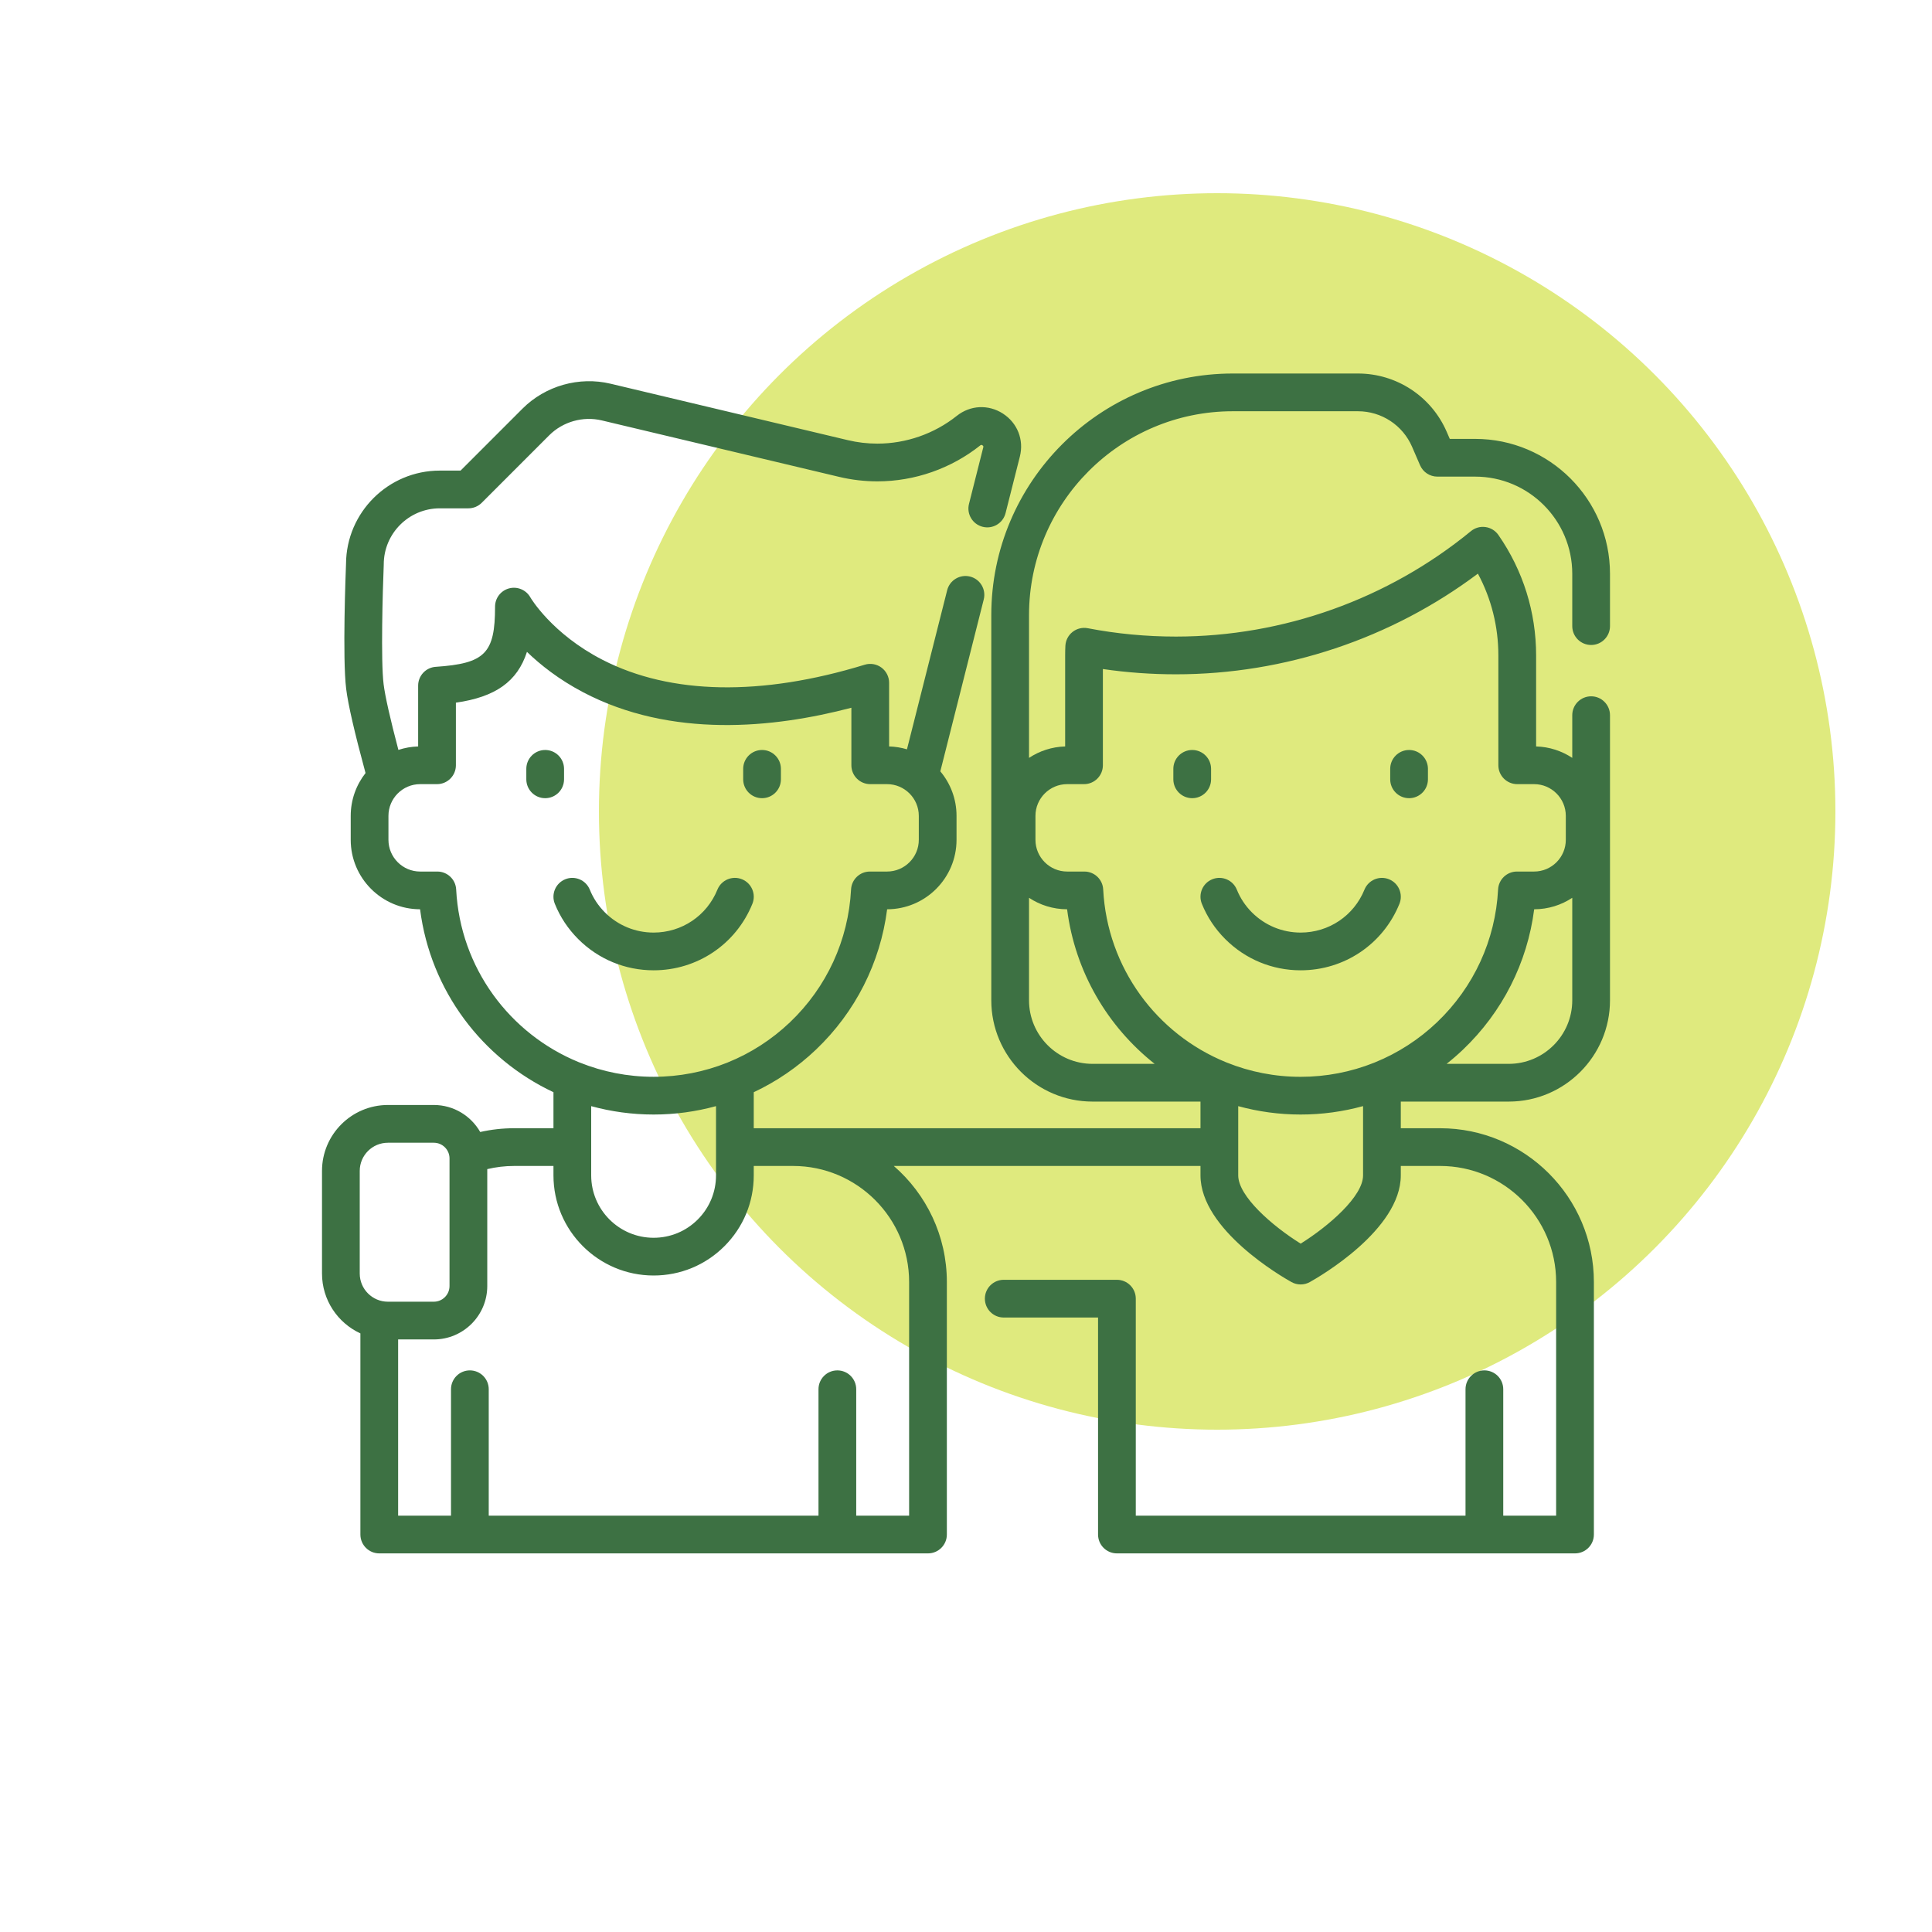
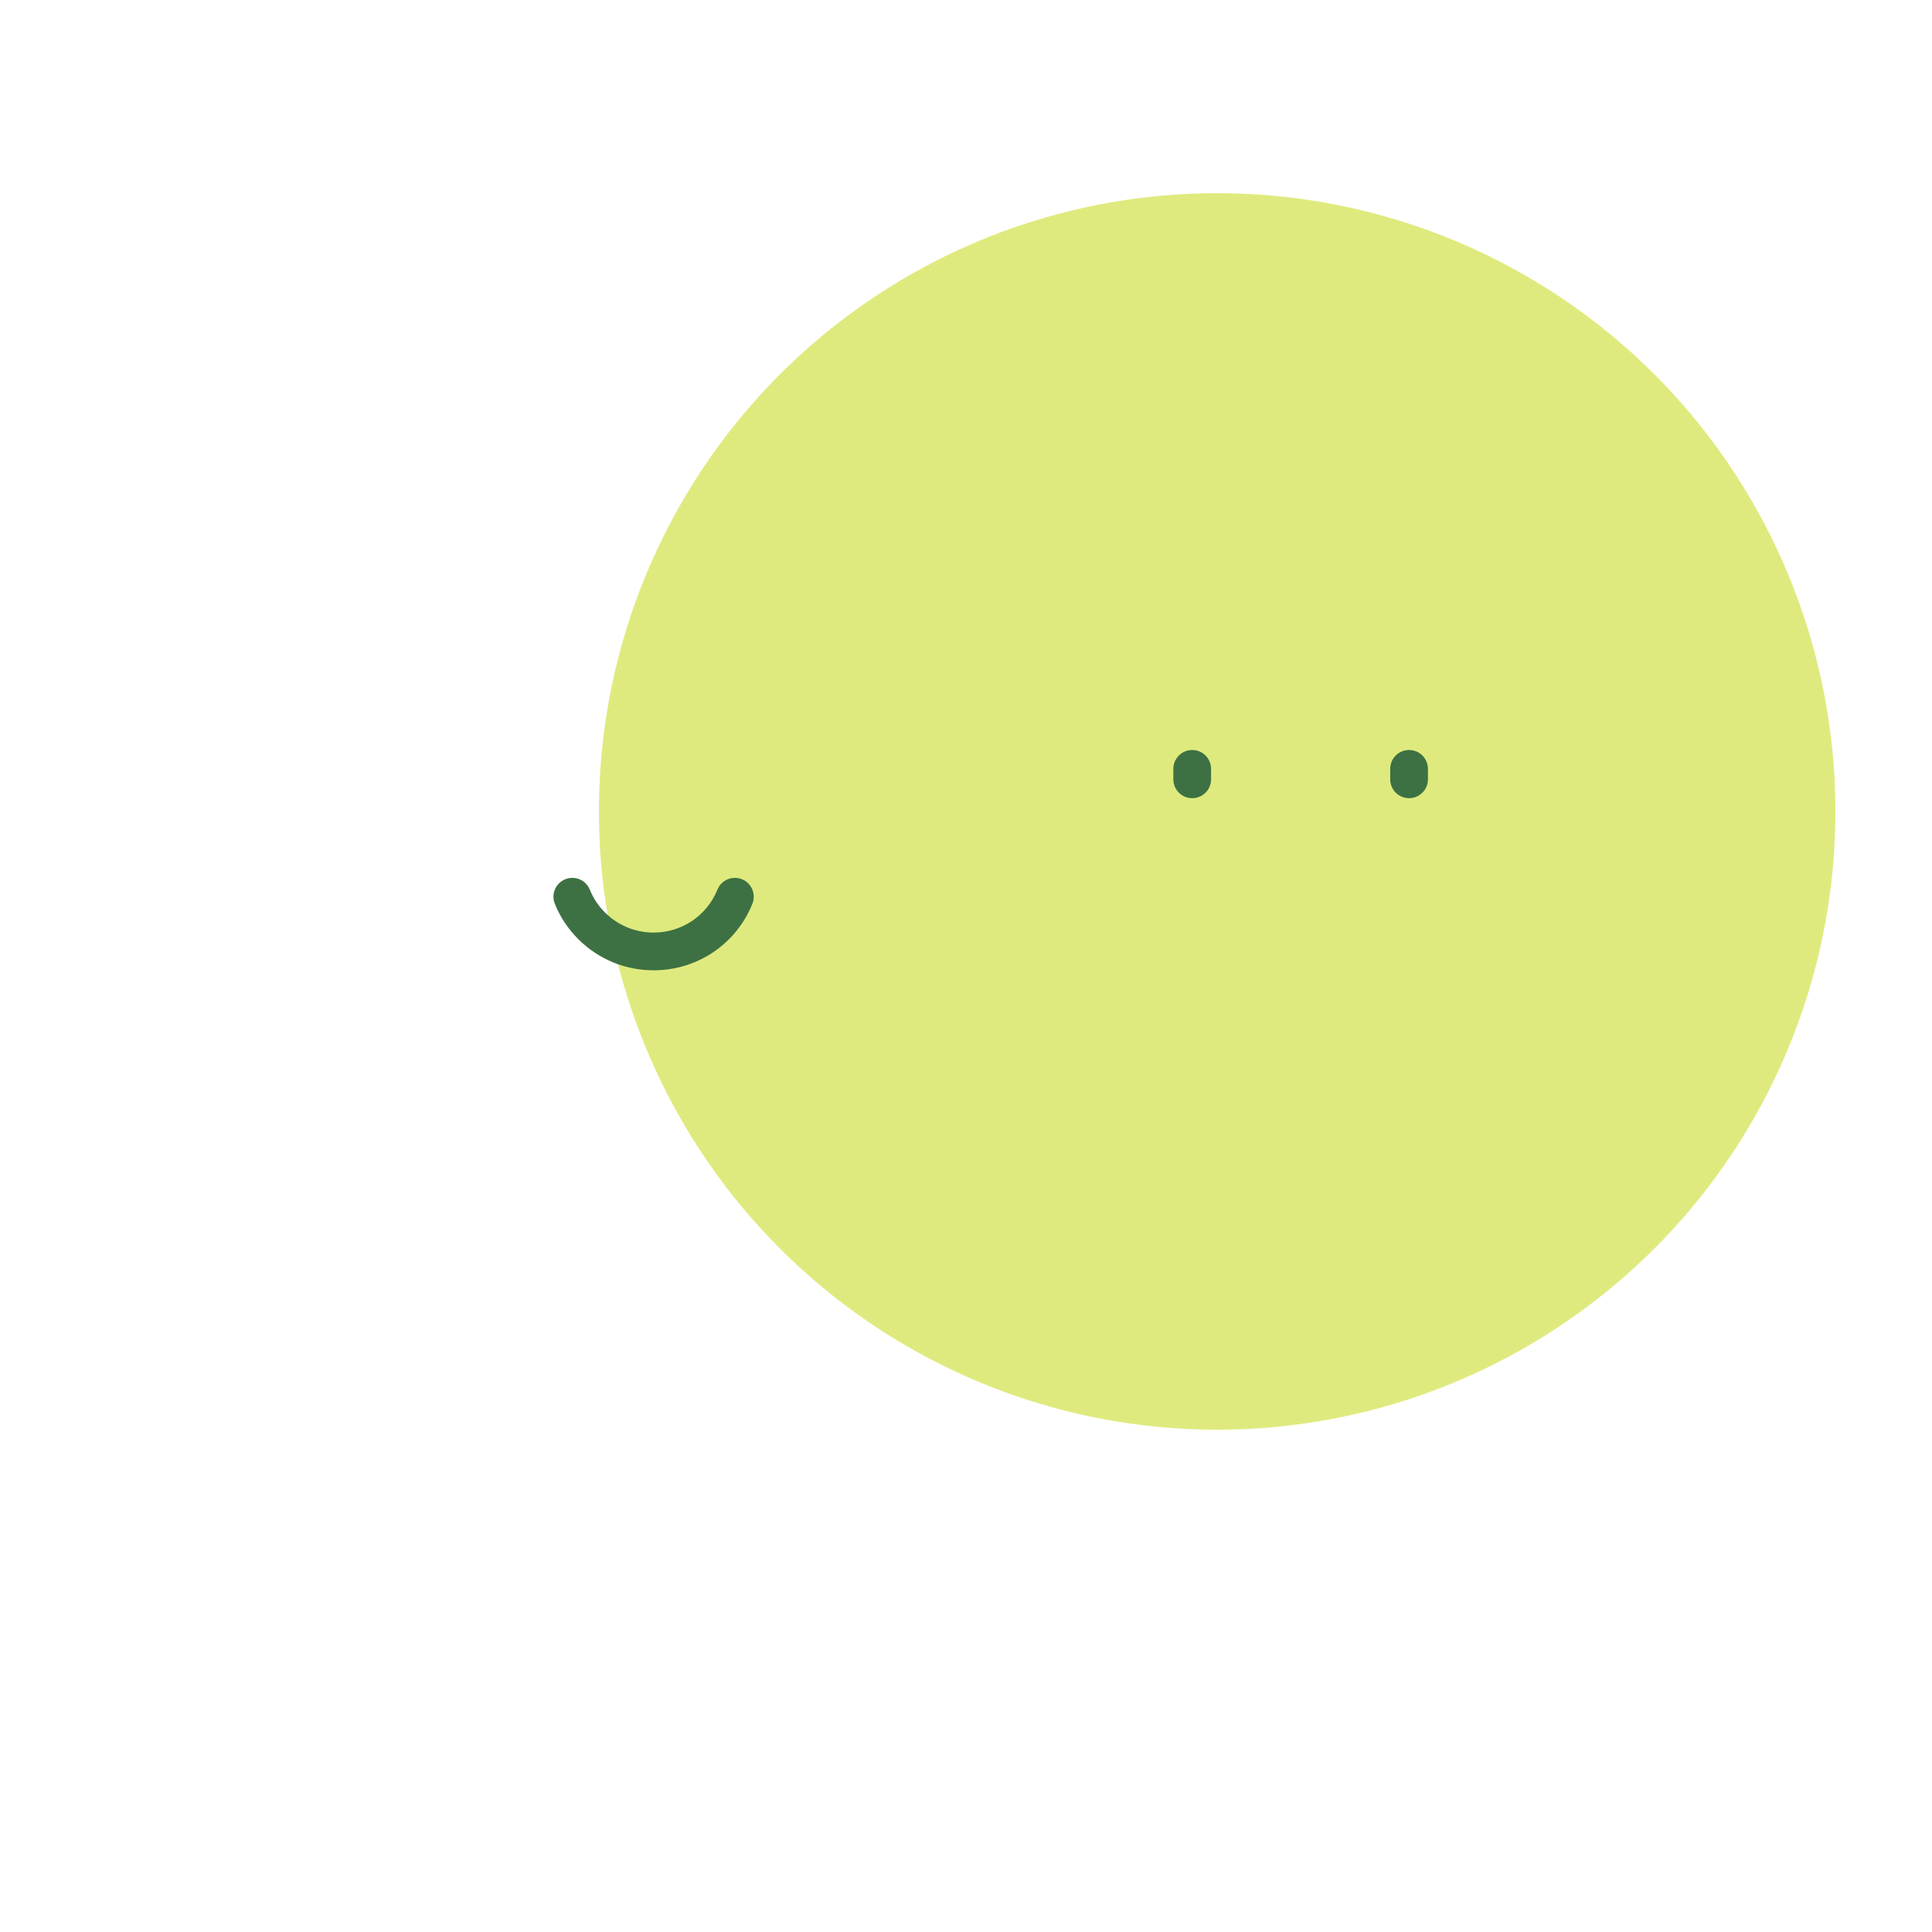
<svg xmlns="http://www.w3.org/2000/svg" width="100" height="100" viewBox="0 0 100 100" fill="none">
  <circle cx="63" cy="42" r="32" fill="#DFEA7E" />
-   <path d="M71.896 45.511C71.396 45.308 70.827 45.549 70.624 46.048C70.076 47.398 68.78 48.27 67.321 48.27C66.37 48.27 65.474 47.899 64.8 47.227C64.46 46.886 64.197 46.49 64.019 46.05C63.818 45.55 63.249 45.308 62.748 45.51C62.248 45.712 62.006 46.281 62.208 46.781C62.485 47.466 62.892 48.081 63.42 48.608C64.464 49.65 65.849 50.223 67.321 50.223C69.579 50.223 71.586 48.873 72.434 46.782C72.636 46.283 72.396 45.713 71.896 45.511Z" fill="#3D7143" />
  <path d="M61.709 38.819C61.169 38.819 60.732 39.257 60.732 39.796V40.337C60.732 40.877 61.169 41.314 61.709 41.314C62.248 41.314 62.685 40.877 62.685 40.337V39.796C62.685 39.257 62.248 38.819 61.709 38.819Z" fill="#3D7143" />
  <path d="M72.934 38.819C72.394 38.819 71.957 39.257 71.957 39.796V40.337C71.957 40.877 72.394 41.314 72.934 41.314C73.473 41.314 73.91 40.877 73.91 40.337V39.796C73.91 39.257 73.473 38.819 72.934 38.819Z" fill="#3D7143" />
  <path d="M38.405 45.51C37.905 45.308 37.336 45.548 37.133 46.048C36.586 47.398 35.29 48.27 33.831 48.27C32.88 48.27 31.984 47.899 31.31 47.227C30.97 46.886 30.707 46.49 30.529 46.05C30.327 45.55 29.758 45.308 29.258 45.51C28.758 45.712 28.516 46.281 28.718 46.781C28.994 47.466 29.402 48.08 29.93 48.608C30.973 49.65 32.359 50.223 33.831 50.223C36.089 50.223 38.096 48.873 38.943 46.782C39.146 46.283 38.905 45.713 38.405 45.51Z" fill="#3D7143" />
-   <path d="M28.218 38.819C27.679 38.819 27.242 39.257 27.242 39.796V40.337C27.242 40.877 27.679 41.314 28.218 41.314C28.758 41.314 29.195 40.877 29.195 40.337V39.796C29.195 39.257 28.758 38.819 28.218 38.819Z" fill="#3D7143" />
-   <path d="M39.444 38.819C38.904 38.819 38.467 39.257 38.467 39.796V40.337C38.467 40.877 38.904 41.314 39.444 41.314C39.983 41.314 40.42 40.877 40.42 40.337V39.796C40.42 39.257 39.983 38.819 39.444 38.819Z" fill="#3D7143" />
-   <path d="M82.357 33.384C82.896 33.384 83.333 32.947 83.333 32.407V29.698C83.333 25.849 80.202 22.717 76.353 22.717H75.04L74.881 22.349C74.088 20.517 72.285 19.333 70.289 19.333H63.811C56.917 19.333 51.309 24.942 51.309 31.836V51.776C51.309 54.666 53.66 57.018 56.551 57.018H62.137V58.397H41.05H39.014V56.533C40.187 55.982 41.275 55.242 42.236 54.327C44.276 52.383 45.564 49.832 45.918 47.064C47.899 47.062 49.51 45.45 49.51 43.468V42.23C49.51 41.353 49.194 40.549 48.671 39.925L50.918 31.029C51.05 30.506 50.734 29.975 50.211 29.843C49.688 29.712 49.157 30.028 49.025 30.551L46.944 38.785C46.65 38.697 46.34 38.645 46.02 38.636V35.34C46.02 35.03 45.873 34.739 45.624 34.554C45.375 34.37 45.053 34.315 44.757 34.406C39.405 36.048 34.715 35.961 31.193 34.155C28.555 32.801 27.46 30.936 27.452 30.921C27.235 30.534 26.783 30.342 26.353 30.454C25.924 30.567 25.624 30.955 25.624 31.399C25.624 33.818 25.107 34.342 22.554 34.515C22.041 34.549 21.643 34.975 21.643 35.489V38.636C21.287 38.646 20.944 38.709 20.621 38.815C20.199 37.217 19.932 36.031 19.856 35.417C19.704 34.195 19.809 30.552 19.862 29.251C19.863 29.237 19.863 29.224 19.863 29.211C19.863 27.612 21.164 26.311 22.763 26.311H24.244C24.503 26.311 24.751 26.208 24.934 26.025L28.427 22.531C29.135 21.824 30.178 21.529 31.15 21.761L43.434 24.683C44.081 24.837 44.747 24.915 45.413 24.915C47.34 24.915 49.231 24.254 50.738 23.054C50.763 23.035 50.793 23.01 50.852 23.049C50.911 23.087 50.902 23.124 50.894 23.154L50.155 26.081C50.022 26.604 50.339 27.135 50.862 27.267C51.385 27.399 51.916 27.082 52.048 26.559L52.788 23.632C53.007 22.765 52.662 21.892 51.911 21.407C51.159 20.922 50.221 20.969 49.522 21.526C48.359 22.452 46.899 22.962 45.413 22.962C44.899 22.962 44.385 22.902 43.886 22.783L31.603 19.861C29.976 19.473 28.23 19.967 27.046 21.15L23.839 24.358H22.763C20.094 24.358 17.922 26.523 17.91 29.19C17.895 29.569 17.719 34.062 17.918 35.657C18.017 36.466 18.355 37.931 18.92 40.013C18.44 40.624 18.153 41.394 18.153 42.23V43.469C18.153 45.45 19.763 47.062 21.743 47.064C22.282 51.285 24.966 54.802 28.647 56.532V58.397H26.613C26.017 58.397 25.429 58.463 24.856 58.592C24.379 57.759 23.483 57.194 22.456 57.194H20.078C18.197 57.194 16.667 58.724 16.667 60.605V65.918C16.667 67.291 17.482 68.476 18.654 69.016V79.427C18.654 79.966 19.091 80.403 19.63 80.403H48.033C48.572 80.403 49.009 79.966 49.009 79.427V66.356C49.009 63.961 47.944 61.81 46.263 60.35H62.137V60.837C62.137 63.654 66.364 66.091 66.846 66.359C66.994 66.442 67.158 66.483 67.322 66.483C67.486 66.483 67.649 66.442 67.797 66.359C68.279 66.091 72.505 63.653 72.505 60.837V60.35H74.539C77.851 60.35 80.545 63.044 80.545 66.356V78.45H77.808V71.907C77.808 71.368 77.371 70.931 76.832 70.931C76.292 70.931 75.855 71.368 75.855 71.907V78.45H58.788V67.218C58.788 66.679 58.351 66.242 57.811 66.242H51.953C51.414 66.242 50.977 66.679 50.977 67.218C50.977 67.758 51.414 68.195 51.953 68.195H56.835V79.427C56.835 79.966 57.272 80.403 57.811 80.403H81.522C82.062 80.403 82.499 79.966 82.499 79.427V66.356C82.499 61.968 78.928 58.397 74.539 58.397H72.505V57.018H78.093C80.982 57.018 83.333 54.666 83.333 51.776V37.018C83.333 36.479 82.896 36.041 82.357 36.041C81.817 36.041 81.38 36.479 81.38 37.018V39.228C80.84 38.871 80.199 38.655 79.509 38.636V33.927C79.509 31.683 78.833 29.526 77.556 27.689C77.4 27.466 77.158 27.317 76.888 27.28C76.618 27.242 76.345 27.319 76.135 27.492C71.846 31.011 66.424 32.949 60.867 32.949C59.327 32.949 57.792 32.804 56.305 32.517C56.028 32.463 55.74 32.532 55.517 32.707C55.295 32.881 55.159 33.143 55.144 33.425C55.136 33.584 55.132 33.748 55.132 33.927V38.636C54.443 38.656 53.802 38.871 53.262 39.228V31.836C53.262 26.019 57.994 21.286 63.811 21.286H70.289C71.506 21.286 72.605 22.008 73.088 23.124L73.502 24.081C73.657 24.439 74.009 24.67 74.399 24.67H76.353C79.125 24.67 81.38 26.925 81.38 29.698V32.407C81.38 32.947 81.817 33.384 82.357 33.384ZM23.611 46.037C23.584 45.518 23.155 45.111 22.635 45.111H21.747C20.842 45.111 20.106 44.374 20.106 43.468V42.23C20.106 41.324 20.842 40.587 21.747 40.587H22.62C23.16 40.587 23.597 40.15 23.597 39.611V36.37C25.632 36.079 26.777 35.286 27.275 33.741C27.971 34.413 28.924 35.168 30.175 35.827C34.735 38.227 40.044 37.69 44.067 36.633V39.611C44.067 40.15 44.504 40.587 45.043 40.587H45.915C46.82 40.587 47.557 41.324 47.557 42.23V43.468C47.557 44.374 46.82 45.111 45.915 45.111H45.026C44.507 45.111 44.078 45.518 44.051 46.037C43.915 48.658 42.792 51.099 40.889 52.913C39.942 53.814 38.849 54.515 37.666 54.993C37.66 54.995 37.654 54.998 37.648 55.001C36.448 55.482 35.157 55.735 33.831 55.735C32.485 55.735 31.197 55.474 30.017 55.001C29.998 54.993 29.979 54.986 29.961 54.979C26.393 53.522 23.821 50.11 23.611 46.037ZM37.061 57.253V59.373V60.837C37.061 61.7 36.725 62.512 36.115 63.122C35.506 63.731 34.694 64.067 33.831 64.067C32.049 64.067 30.6 62.618 30.6 60.837V59.373V57.254C31.631 57.536 32.714 57.688 33.832 57.688C34.936 57.688 36.02 57.538 37.061 57.253ZM18.62 65.918V60.605C18.62 59.801 19.274 59.148 20.078 59.148H22.456C22.903 59.148 23.267 59.512 23.267 59.959V66.564C23.267 67.012 22.903 67.376 22.456 67.376H20.078C19.274 67.376 18.62 66.722 18.62 65.918ZM47.056 66.356V78.45H44.318V71.907C44.318 71.368 43.881 70.931 43.342 70.931C42.802 70.931 42.365 71.368 42.365 71.907V78.45H25.297V71.907C25.297 71.368 24.86 70.931 24.32 70.931C23.781 70.931 23.344 71.368 23.344 71.907V78.45H20.607V69.329H22.456C23.98 69.329 25.221 68.089 25.221 66.564V60.513C25.673 60.406 26.139 60.35 26.613 60.35H28.647V60.837C28.647 63.695 30.972 66.02 33.831 66.02C35.216 66.02 36.518 65.481 37.496 64.503C38.475 63.524 39.014 62.222 39.014 60.837V60.35H41.049C44.361 60.35 47.056 63.044 47.056 66.356ZM70.552 60.837C70.552 61.919 68.795 63.449 67.322 64.371C65.847 63.449 64.09 61.919 64.09 60.837V57.254C65.12 57.536 66.203 57.688 67.321 57.688C68.426 57.688 69.51 57.538 70.552 57.252V60.837ZM81.38 46.47V51.776C81.38 53.589 79.905 55.065 78.093 55.065H74.876C75.169 54.833 75.453 54.587 75.726 54.327C77.767 52.381 79.054 49.83 79.409 47.064C80.137 47.063 80.814 46.844 81.38 46.47ZM55.237 40.587H56.109C56.648 40.587 57.085 40.15 57.085 39.611V34.629C58.33 34.811 59.597 34.902 60.867 34.902C66.501 34.902 72.008 33.059 76.496 29.691C77.192 30.988 77.555 32.434 77.555 33.927V39.611C77.555 40.15 77.993 40.587 78.532 40.587H79.405C80.31 40.587 81.046 41.324 81.046 42.23V43.469C81.046 44.374 80.31 45.111 79.405 45.111H78.517C77.997 45.111 77.569 45.518 77.541 46.037C77.406 48.656 76.282 51.098 74.379 52.913C73.437 53.81 72.35 54.508 71.173 54.986C71.156 54.992 71.139 54.999 71.122 55.007C69.927 55.485 68.64 55.736 67.32 55.736C65.974 55.736 64.687 55.475 63.507 55.001C63.488 54.993 63.469 54.986 63.449 54.978C59.882 53.522 57.312 50.11 57.101 46.037C57.074 45.518 56.646 45.111 56.126 45.111H55.237C54.332 45.111 53.595 44.374 53.595 43.469V42.23H53.595C53.595 41.324 54.332 40.587 55.237 40.587ZM55.233 47.064C55.648 50.312 57.334 53.143 59.765 55.065H56.551C54.737 55.065 53.262 53.589 53.262 51.776V46.47C53.828 46.844 54.505 47.063 55.233 47.064Z" fill="#3D7143" />
</svg>